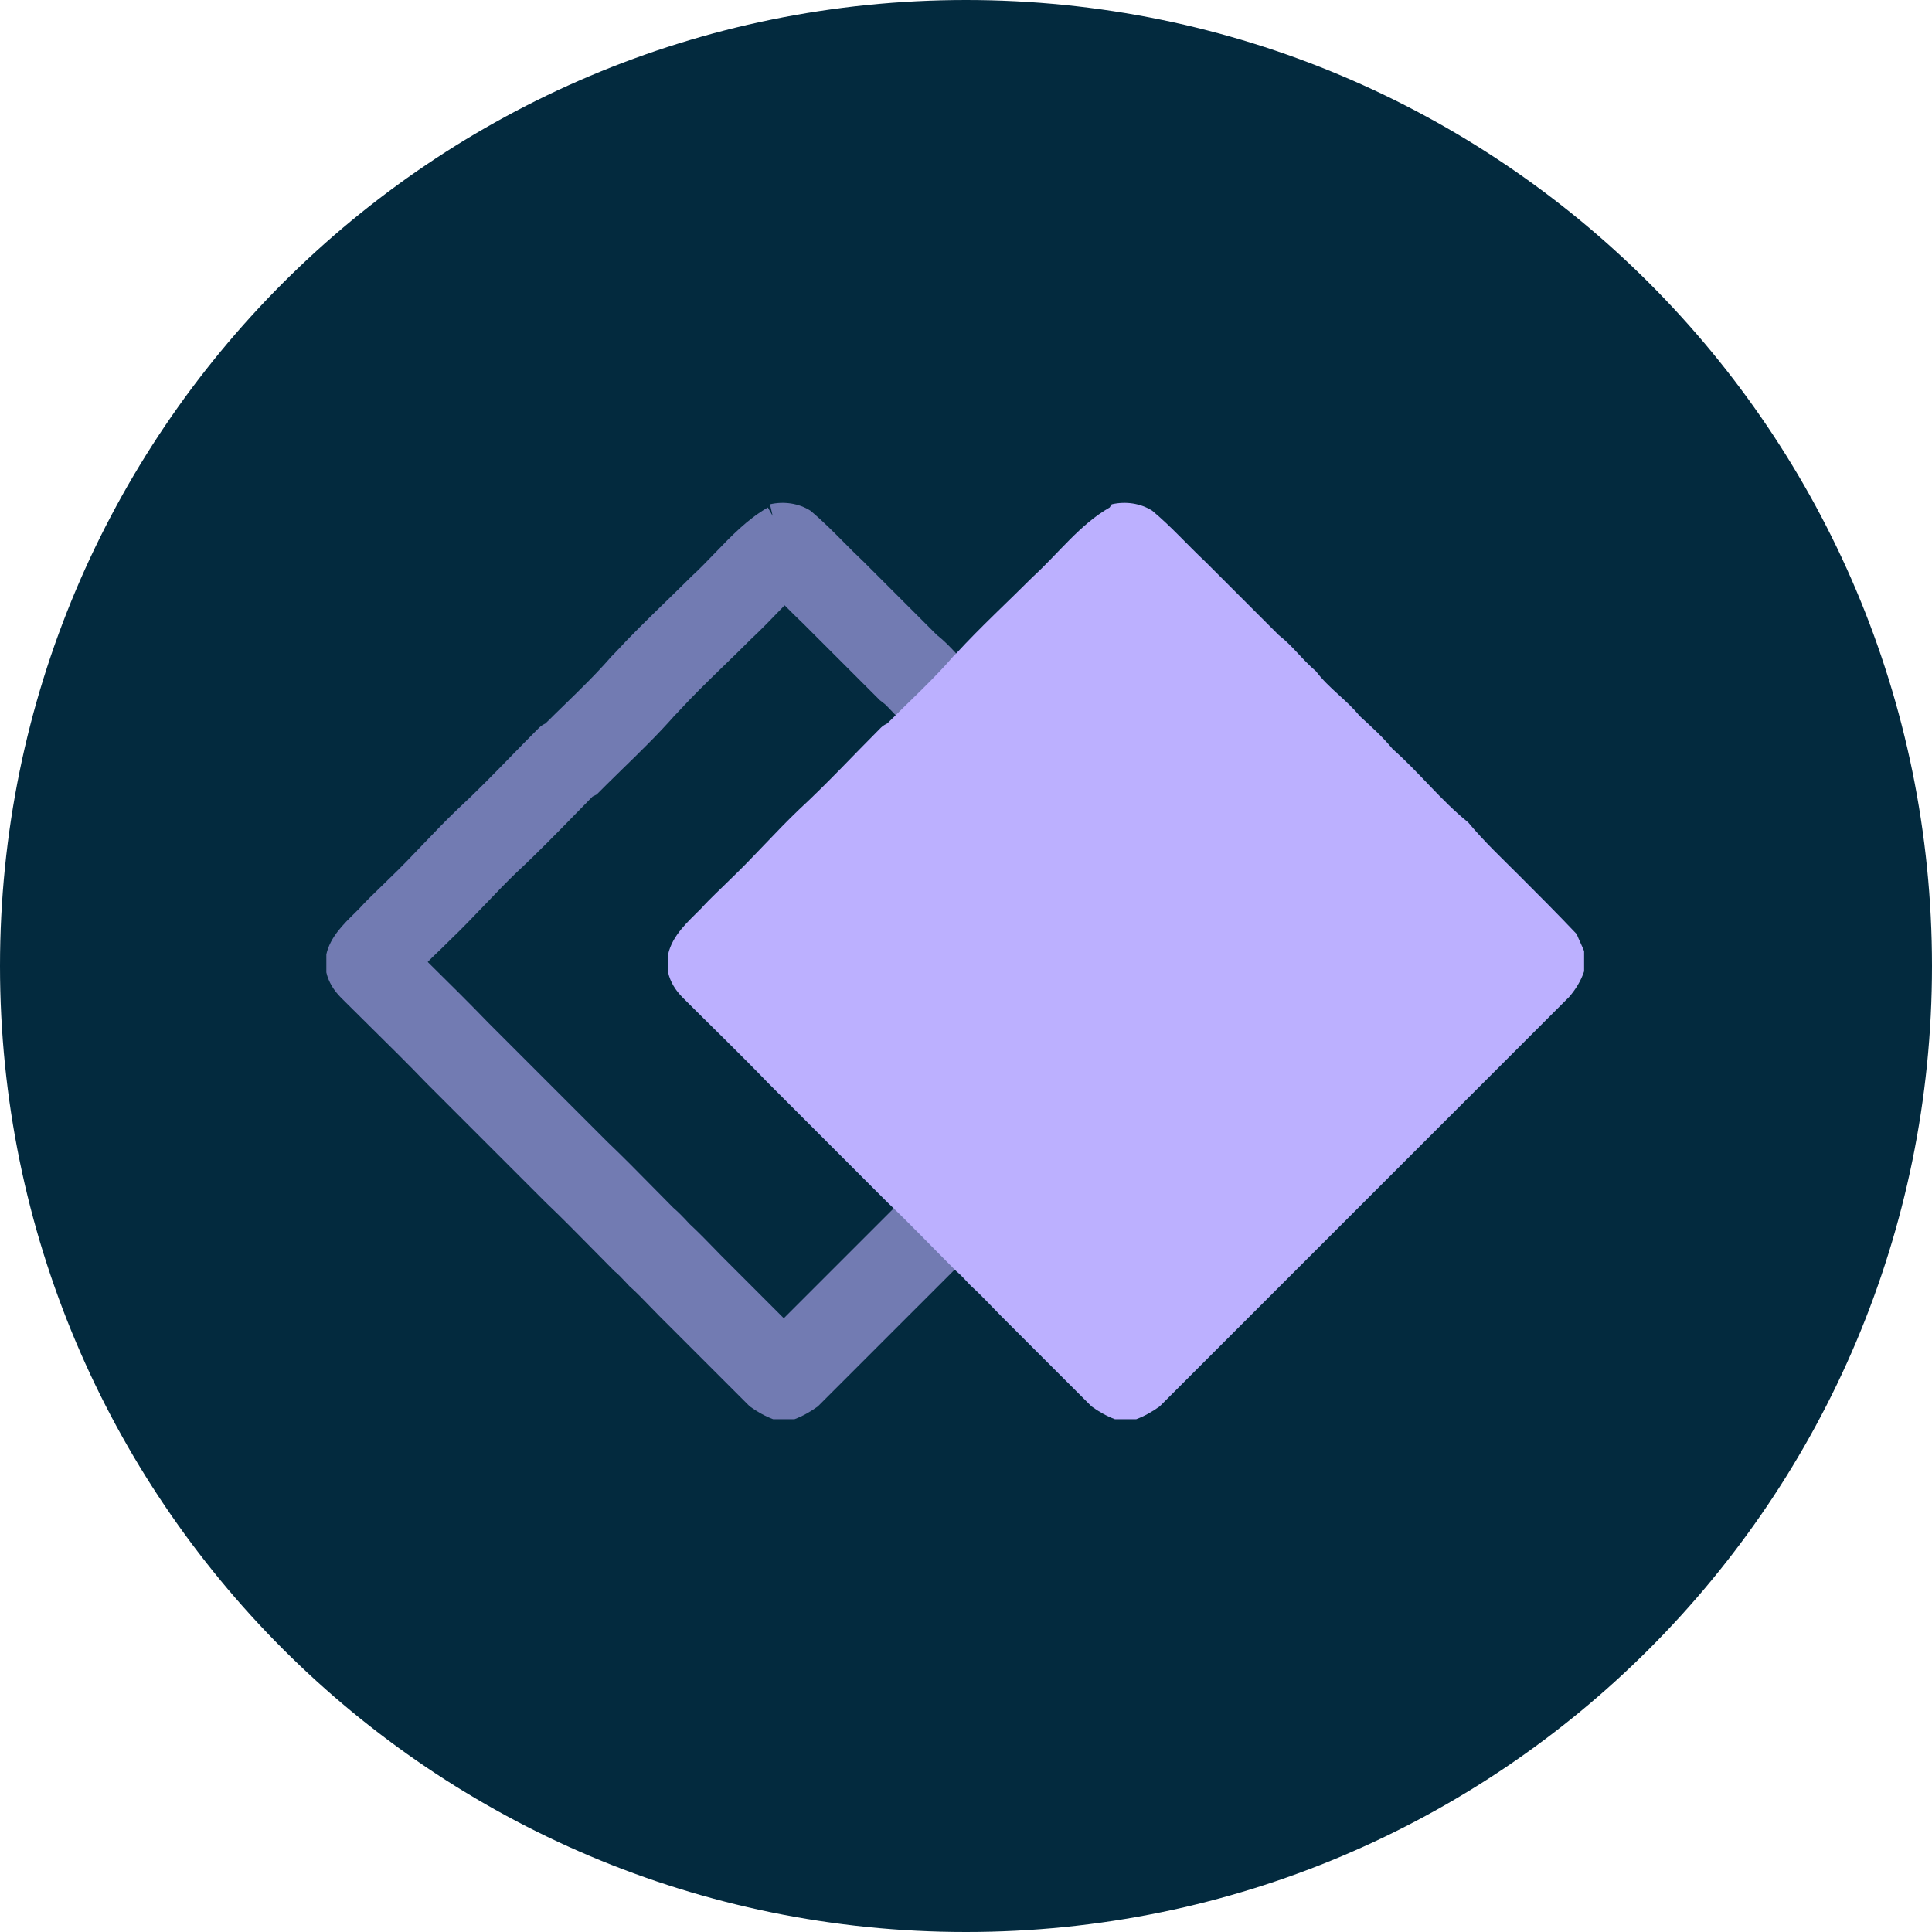
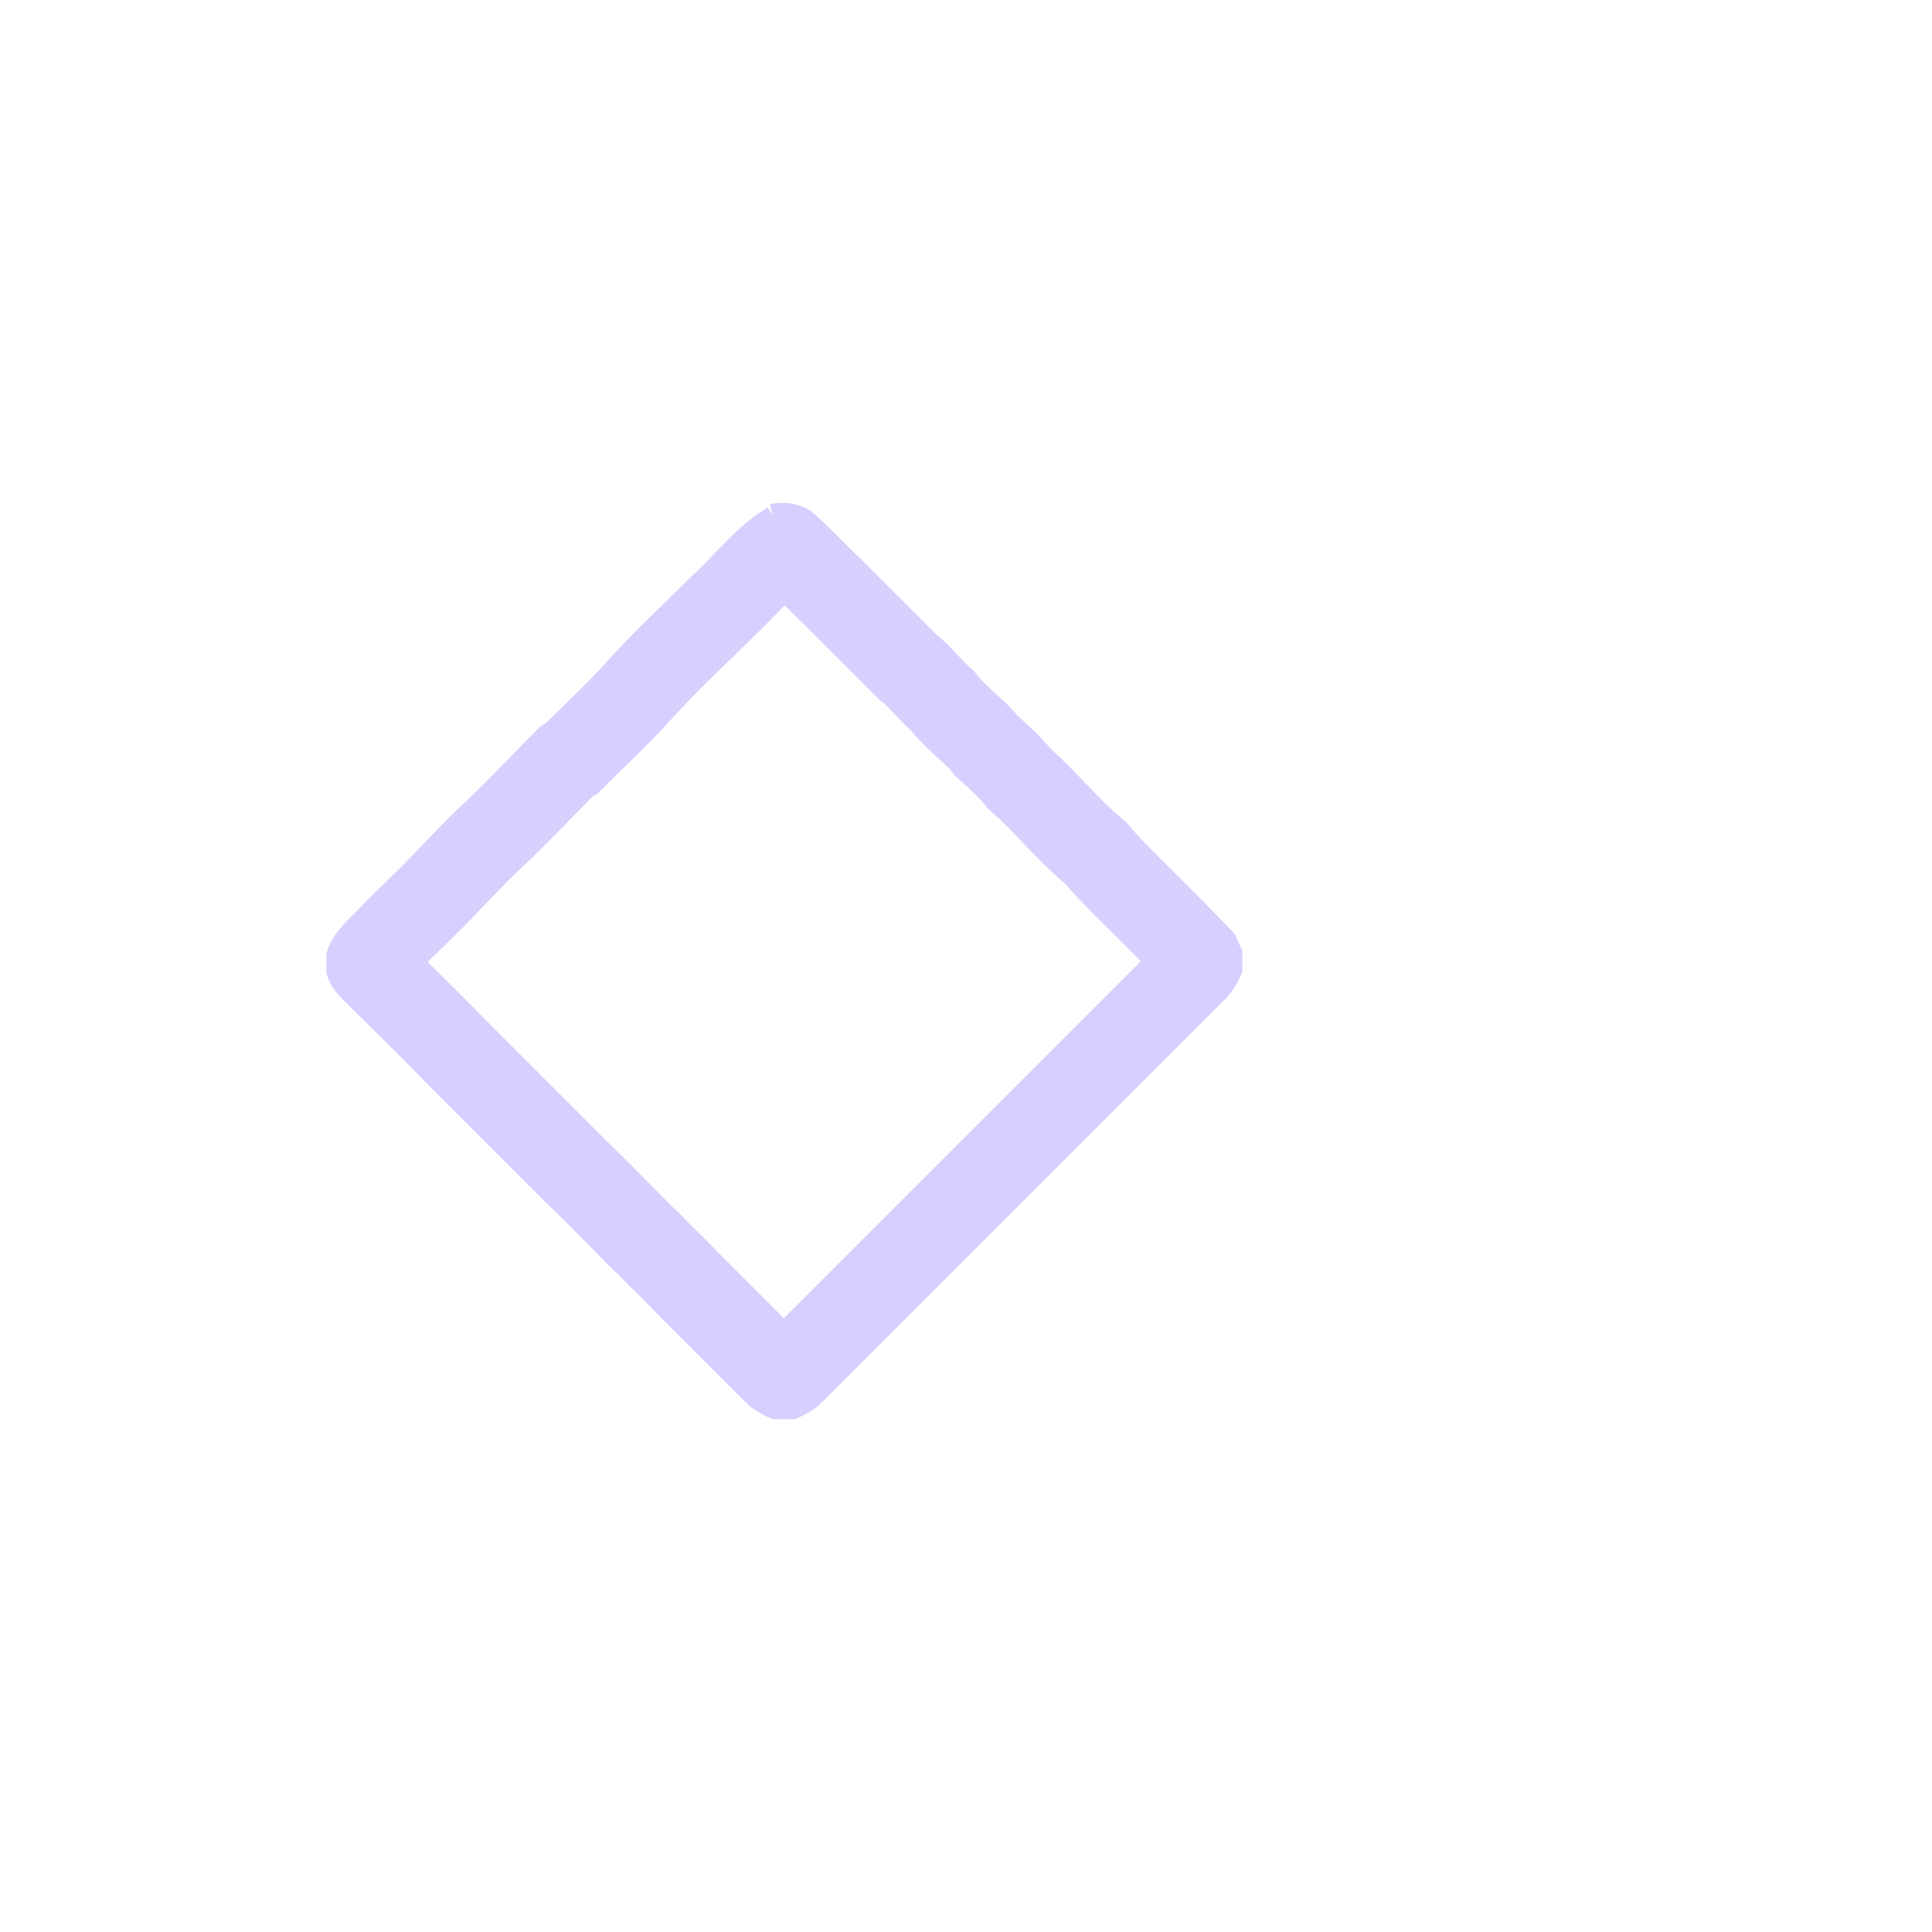
<svg xmlns="http://www.w3.org/2000/svg" width="58" height="58" viewBox="0 0 58 58" fill="none">
-   <path d="M29 58C45.016 58 58 45.016 58 29C58 12.984 45.016 0 29 0C12.984 0 0 12.984 0 29C0 45.016 12.984 58 29 58Z" fill="#032A3E" />
  <path fill-rule="evenodd" clip-rule="evenodd" d="M28.13 19.067L25.926 16.863C25.722 16.672 25.527 16.476 25.333 16.28C25.01 15.954 24.688 15.63 24.329 15.33C23.978 15.107 23.53 15.043 23.115 15.139L23.196 15.487L23.051 15.235C22.445 15.581 21.956 16.09 21.465 16.6C21.232 16.842 20.998 17.085 20.752 17.311C20.496 17.566 20.237 17.818 19.978 18.07C19.46 18.574 18.942 19.078 18.452 19.61L18.357 19.706C17.923 20.207 17.442 20.676 16.957 21.148C16.763 21.337 16.568 21.526 16.376 21.718C16.312 21.75 16.249 21.782 16.185 21.846C15.907 22.124 15.636 22.402 15.366 22.679C14.83 23.229 14.299 23.774 13.725 24.305C13.374 24.64 13.039 24.992 12.703 25.343C12.368 25.694 12.033 26.046 11.681 26.381C11.587 26.476 11.489 26.57 11.389 26.666C11.187 26.861 10.98 27.061 10.787 27.275C10.745 27.317 10.702 27.36 10.658 27.403C10.303 27.752 9.911 28.137 9.797 28.649V29.192C9.861 29.479 10.021 29.735 10.244 29.958C10.533 30.247 10.821 30.532 11.109 30.816C11.68 31.38 12.247 31.939 12.799 32.513L16.408 36.122C16.854 36.547 17.286 36.986 17.723 37.429C17.942 37.653 18.164 37.878 18.388 38.102L18.452 38.166C18.558 38.251 18.649 38.349 18.745 38.451C18.794 38.505 18.845 38.559 18.899 38.614C19.114 38.806 19.314 39.013 19.509 39.216C19.604 39.315 19.699 39.413 19.794 39.508L22.509 42.222C22.732 42.382 22.956 42.51 23.211 42.606H23.85C24.105 42.51 24.329 42.382 24.552 42.222L36.849 29.926C37.04 29.703 37.2 29.447 37.296 29.16V28.553C37.264 28.473 37.224 28.385 37.184 28.297C37.144 28.209 37.104 28.122 37.072 28.042C36.498 27.435 35.923 26.86 35.348 26.285C35.246 26.184 35.143 26.082 35.04 25.98C34.623 25.568 34.198 25.149 33.815 24.688C33.358 24.32 32.959 23.902 32.56 23.485C32.233 23.143 31.906 22.801 31.547 22.485C31.26 22.133 30.908 21.814 30.557 21.494C30.376 21.268 30.159 21.07 29.941 20.871C29.696 20.648 29.45 20.423 29.247 20.153C29.055 19.99 28.89 19.814 28.727 19.64C28.539 19.438 28.352 19.239 28.13 19.067ZM27.358 21.945C27.137 21.74 26.954 21.543 26.836 21.417C26.821 21.401 26.807 21.386 26.794 21.372C26.615 21.18 26.569 21.14 26.547 21.124L26.414 21.021L24.117 18.725C23.922 18.54 23.727 18.345 23.555 18.172C23.518 18.21 23.477 18.253 23.433 18.298C23.184 18.557 22.843 18.909 22.55 19.182C22.251 19.481 21.977 19.747 21.718 19.998C21.236 20.467 20.806 20.884 20.362 21.367L20.326 21.407L20.255 21.478C19.756 22.047 19.172 22.614 18.686 23.087C18.512 23.256 18.352 23.413 18.211 23.553L17.913 23.851L17.789 23.913C17.629 24.076 17.462 24.247 17.29 24.423C16.732 24.995 16.12 25.623 15.504 26.195C15.208 26.478 14.918 26.782 14.581 27.135L14.563 27.153C14.245 27.486 13.882 27.866 13.495 28.237C13.33 28.402 13.209 28.518 13.108 28.614C13.006 28.712 12.925 28.79 12.84 28.878C12.86 28.898 12.88 28.918 12.9 28.938C13.48 29.51 14.082 30.105 14.651 30.695L18.221 34.266C18.689 34.712 19.167 35.197 19.613 35.651C19.821 35.862 20.022 36.066 20.211 36.256C20.366 36.39 20.485 36.514 20.56 36.593C20.59 36.625 20.63 36.668 20.657 36.697C20.666 36.707 20.674 36.715 20.679 36.72C20.689 36.731 20.697 36.74 20.704 36.747C20.974 36.997 21.275 37.308 21.47 37.509C21.537 37.58 21.592 37.636 21.629 37.673L23.53 39.575L34.248 28.858C34.007 28.614 33.762 28.37 33.513 28.12C33.434 28.041 33.347 27.956 33.255 27.864C32.883 27.498 32.416 27.037 31.984 26.541C31.515 26.141 31.115 25.727 30.795 25.393C30.761 25.358 30.727 25.323 30.695 25.289C30.353 24.931 30.104 24.671 29.833 24.433L29.673 24.292L29.539 24.128C29.394 23.951 29.191 23.76 28.811 23.415L28.659 23.276L28.531 23.116C28.492 23.067 28.429 23.005 28.152 22.751L28.135 22.736C27.951 22.568 27.652 22.295 27.358 21.945ZM17.537 24.039L17.556 24.03C17.528 24.044 17.52 24.048 17.537 24.039Z" fill="#BCB0FF" fill-opacity="0.6" />
-   <path d="M33.376 15.139C33.791 15.043 34.238 15.107 34.589 15.33C35.164 15.809 35.643 16.352 36.186 16.863C36.921 17.598 37.655 18.333 38.39 19.067C38.805 19.387 39.093 19.802 39.508 20.153C39.891 20.664 40.434 21.015 40.817 21.494C41.169 21.814 41.52 22.133 41.807 22.485C42.606 23.187 43.245 24.018 44.075 24.688C44.554 25.263 45.097 25.774 45.608 26.285C46.183 26.86 46.758 27.435 47.333 28.042C47.397 28.202 47.492 28.393 47.556 28.553C47.556 28.744 47.556 28.968 47.556 29.16C47.461 29.447 47.301 29.703 47.109 29.926C43.021 34.014 38.933 38.102 34.813 42.222C34.589 42.382 34.366 42.51 34.11 42.606C33.887 42.606 33.695 42.606 33.471 42.606C33.216 42.51 32.992 42.382 32.769 42.222C31.875 41.328 30.948 40.402 30.054 39.508C29.767 39.22 29.479 38.901 29.16 38.614C29 38.454 28.872 38.294 28.713 38.166L28.649 38.102C27.978 37.432 27.339 36.761 26.669 36.122C26.605 36.058 26.541 35.995 26.477 35.931C25.327 34.781 24.209 33.663 23.06 32.513C22.229 31.651 21.367 30.82 20.505 29.958C20.281 29.735 20.121 29.479 20.057 29.192C20.057 29 20.057 28.84 20.057 28.649C20.185 28.074 20.664 27.659 21.047 27.275C21.335 26.956 21.654 26.669 21.942 26.381C22.644 25.71 23.283 24.976 23.986 24.305C24.848 23.507 25.615 22.676 26.445 21.846C26.509 21.782 26.573 21.75 26.637 21.718C27.307 21.047 28.01 20.409 28.617 19.706L28.713 19.61C29.447 18.812 30.246 18.077 31.012 17.311C31.779 16.608 32.417 15.746 33.312 15.235" fill="#BCB0FF" />
</svg>